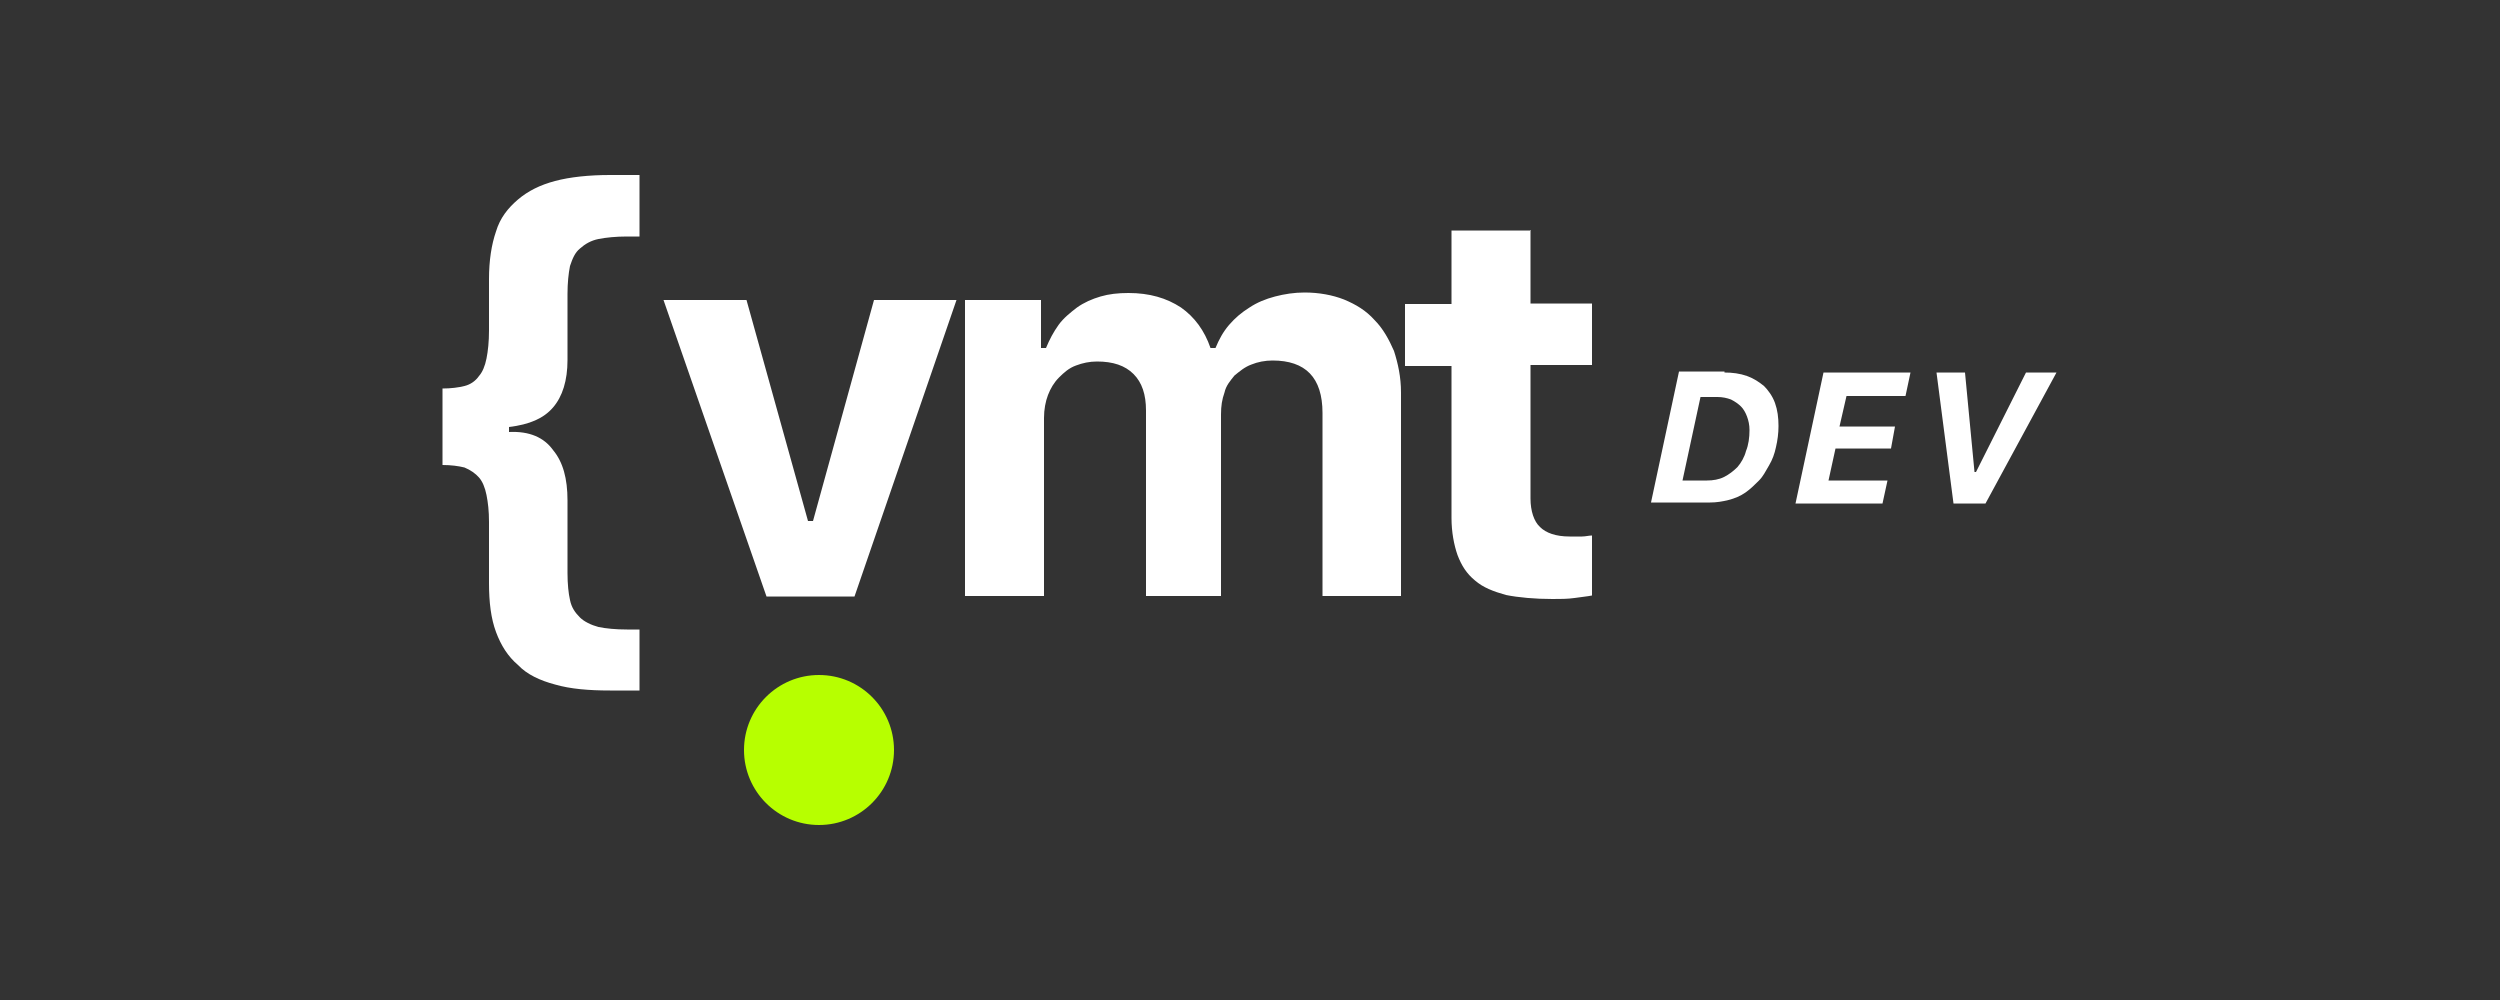
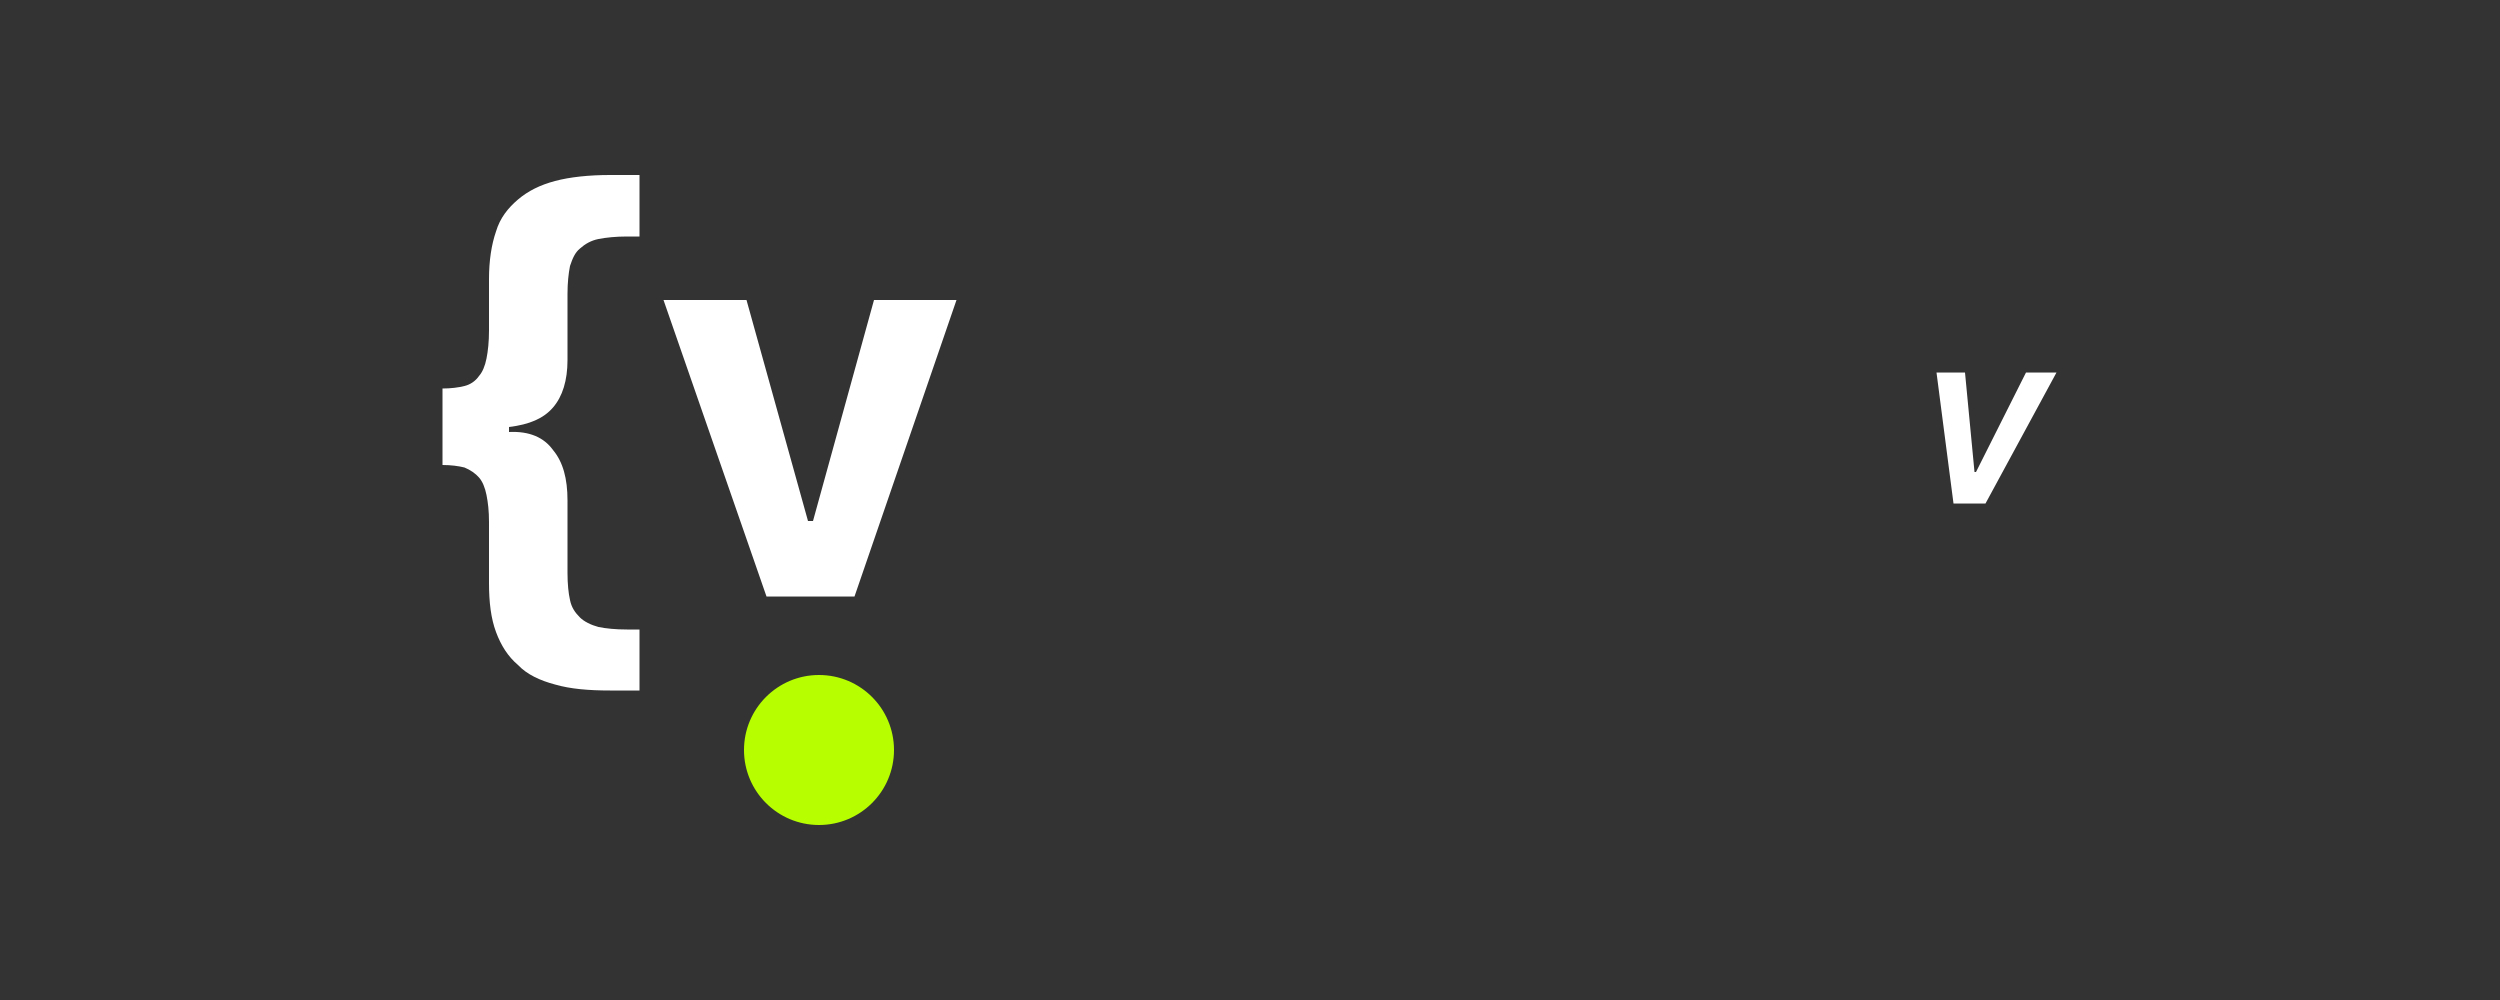
<svg xmlns="http://www.w3.org/2000/svg" version="1.1" id="Capa_1" x="0px" y="0px" viewBox="0 0 500 200" style="enable-background:new 0 0 500 200;" xml:space="preserve">
  <rect x="0" y="0" width="500" height="200" fill="#333333" stroke="none" />
  <style type="text/css">
	.st0{fill:#FFFFFF;}
	.st1{fill:#B7FF00;}
</style>
  <g>
    <g>
      <g>
        <g>
          <path class="st0" d="M149.3,60l12.3,44.2h1L174.8,60h16.5l-20.4,59.3h-17.6L132.7,60H149.3z" />
        </g>
        <g>
-           <path class="st0" d="M193,60h15.2v9.6h1c0.7-1.7,1.5-3.2,2.5-4.6c1-1.4,2.4-2.5,3.7-3.5c1.4-1,3-1.7,4.7-2.2      c1.7-0.5,3.5-0.7,5.6-0.7c4.2,0,7.6,1,10.5,2.9c2.7,1.9,4.7,4.6,5.9,8.1h1c0.7-1.7,1.5-3.2,2.7-4.6c1.2-1.4,2.5-2.5,4.1-3.5      c1.5-1,3.2-1.7,5.1-2.2c1.9-0.5,3.9-0.8,5.9-0.8c2.9,0,5.6,0.5,7.9,1.4c2.4,1,4.4,2.2,6.1,4.1c1.7,1.7,2.9,3.9,3.9,6.2      c0.8,2.5,1.4,5.2,1.4,8.3v40.7h-15.7V82.6c0-7.1-3.4-10.5-10-10.5c-1.5,0-3,0.3-4.2,0.8c-1.4,0.5-2.4,1.4-3.4,2.2      c-0.8,1-1.7,2-2,3.4c-0.5,1.4-0.7,2.7-0.7,4.4v36.3h-15V82.1c0-3.2-0.8-5.6-2.5-7.3c-1.7-1.7-4.1-2.5-7.3-2.5      c-1.5,0-2.9,0.3-4.2,0.8c-1.4,0.5-2.4,1.4-3.4,2.4c-1,1-1.7,2.2-2.2,3.5s-0.8,2.9-0.8,4.6v35.6H193L193,60L193,60z" />
-         </g>
+           </g>
        <g>
-           <path class="st0" d="M306.1,46v14.7h12.3V73h-12.3v26.7c0,2.5,0.7,4.6,1.9,5.7c1.2,1.2,3.2,1.9,5.9,1.9c1,0,1.9,0,2.5,0      c0.7,0,1.4-0.2,2-0.2v12c-1,0.2-2.2,0.3-3.5,0.5c-1.4,0.2-2.9,0.2-4.4,0.2c-3.5,0-6.8-0.3-9.3-0.8c-2.5-0.7-4.6-1.5-6.2-2.9      c-1.7-1.4-2.7-3-3.5-5.1c-0.7-2-1.2-4.6-1.2-7.4V73.2H281V60.8h9.3V46.1h15.9V46z" />
-         </g>
+           </g>
        <g>
          <path class="st0" d="M110.6,90c2,2.4,2.9,5.7,2.9,10.1v14.5c0,2.2,0.2,4.1,0.5,5.4c0.3,1.5,1,2.5,2,3.5c0.8,0.8,2.2,1.5,3.7,1.9      c1.5,0.3,3.4,0.5,5.7,0.5h2.5v12.2h-5.9c-4.2,0-7.9-0.3-11-1.2c-3-0.8-5.6-2-7.4-3.9c-2-1.7-3.4-3.9-4.4-6.6      c-1-2.7-1.4-5.9-1.4-9.8v-12.2c0-2.2-0.2-3.9-0.5-5.4c-0.3-1.5-0.8-2.7-1.5-3.5c-0.7-0.8-1.7-1.5-2.9-2      c-1.2-0.3-2.7-0.5-4.4-0.5V77.7c1.7,0,3.2-0.2,4.4-0.5c1.2-0.3,2.2-1,2.9-2c0.7-0.8,1.2-2,1.5-3.5c0.3-1.5,0.5-3.4,0.5-5.6V55.8      c0-3.7,0.5-6.9,1.4-9.5c0.8-2.7,2.4-4.7,4.4-6.4c2-1.7,4.4-2.9,7.4-3.7c3-0.8,6.8-1.2,11-1.2h5.9v12.3h-2.5      c-2.2,0-4.2,0.2-5.7,0.5c-1.5,0.3-2.7,1-3.7,1.9c-1,0.8-1.5,2-2,3.5c-0.3,1.5-0.5,3.4-0.5,5.6V72c0,4.1-1,7.3-2.9,9.5      c-1.9,2.2-4.7,3.4-8.8,3.9v1C105.9,86.2,108.8,87.5,110.6,90z" />
        </g>
        <g>
-           <path class="st0" d="M344.8,74.5c1.7,0,3.2,0.2,4.6,0.7c1.4,0.5,2.4,1.2,3.4,2c0.8,0.8,1.7,2,2.2,3.4c0.5,1.4,0.7,2.9,0.7,4.6      c0,1.5-0.2,2.9-0.5,4.2c-0.3,1.4-0.7,2.5-1.4,3.7c-0.7,1.2-1.2,2.2-2,3c-0.8,0.8-1.7,1.7-2.7,2.4c-1,0.7-2.2,1.2-3.4,1.5      c-1.2,0.3-2.4,0.5-3.7,0.5h-11.8l5.6-26.2h9.1V74.5z M336.5,96.1h4.9c1.2,0,2.4-0.2,3.4-0.7c1-0.5,1.9-1.2,2.7-2      c0.7-0.8,1.4-2,1.7-3.2c0.5-1.2,0.7-2.7,0.7-4.2c0-1-0.2-1.9-0.5-2.7c-0.3-0.8-0.7-1.5-1.2-2c-0.5-0.5-1.2-1-2-1.4      c-0.8-0.3-1.7-0.5-2.7-0.5h-3.4L336.5,96.1z" />
-           <path class="st0" d="M376.5,100.7h-17.4l5.6-26.2h17.4l-1,4.7h-11.8l-1.4,6.1h11.1l-0.8,4.4h-11.1l-1.4,6.4h11.8L376.5,100.7z" />
          <path class="st0" d="M390.7,100.7l-3.4-26.2h5.7l1.9,19.9h0.3l10-19.9h6.1l-14.2,26.2H390.7z" />
        </g>
      </g>
      <g>
        <circle class="st1" cx="163.8" cy="150" r="15" />
      </g>
    </g>
  </g>
</svg>